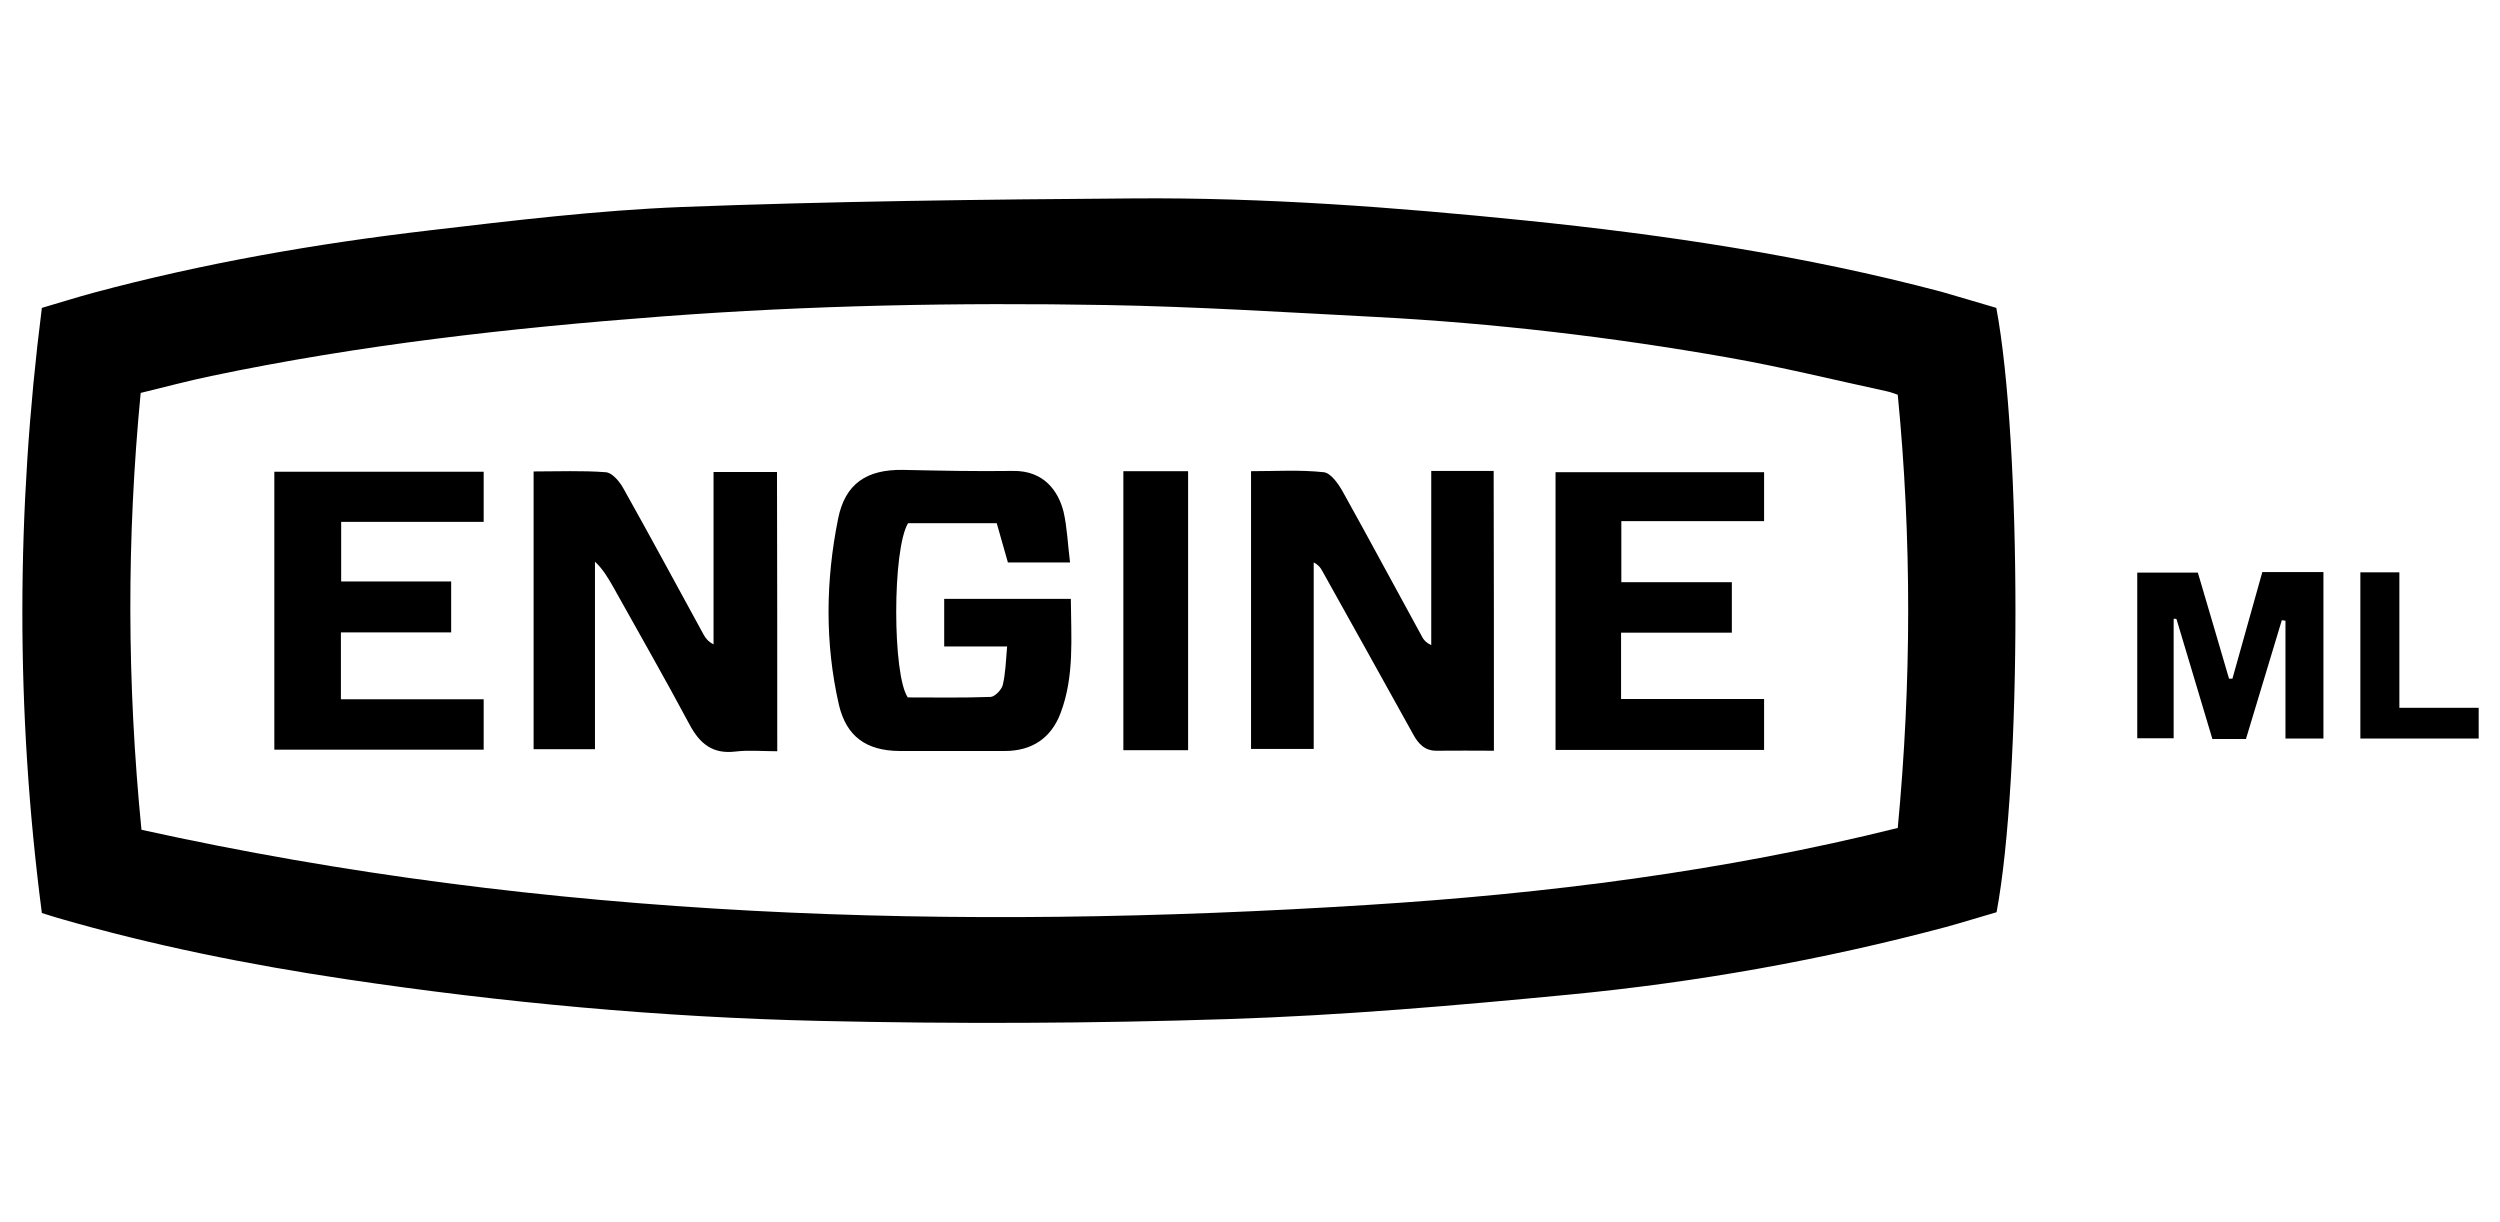
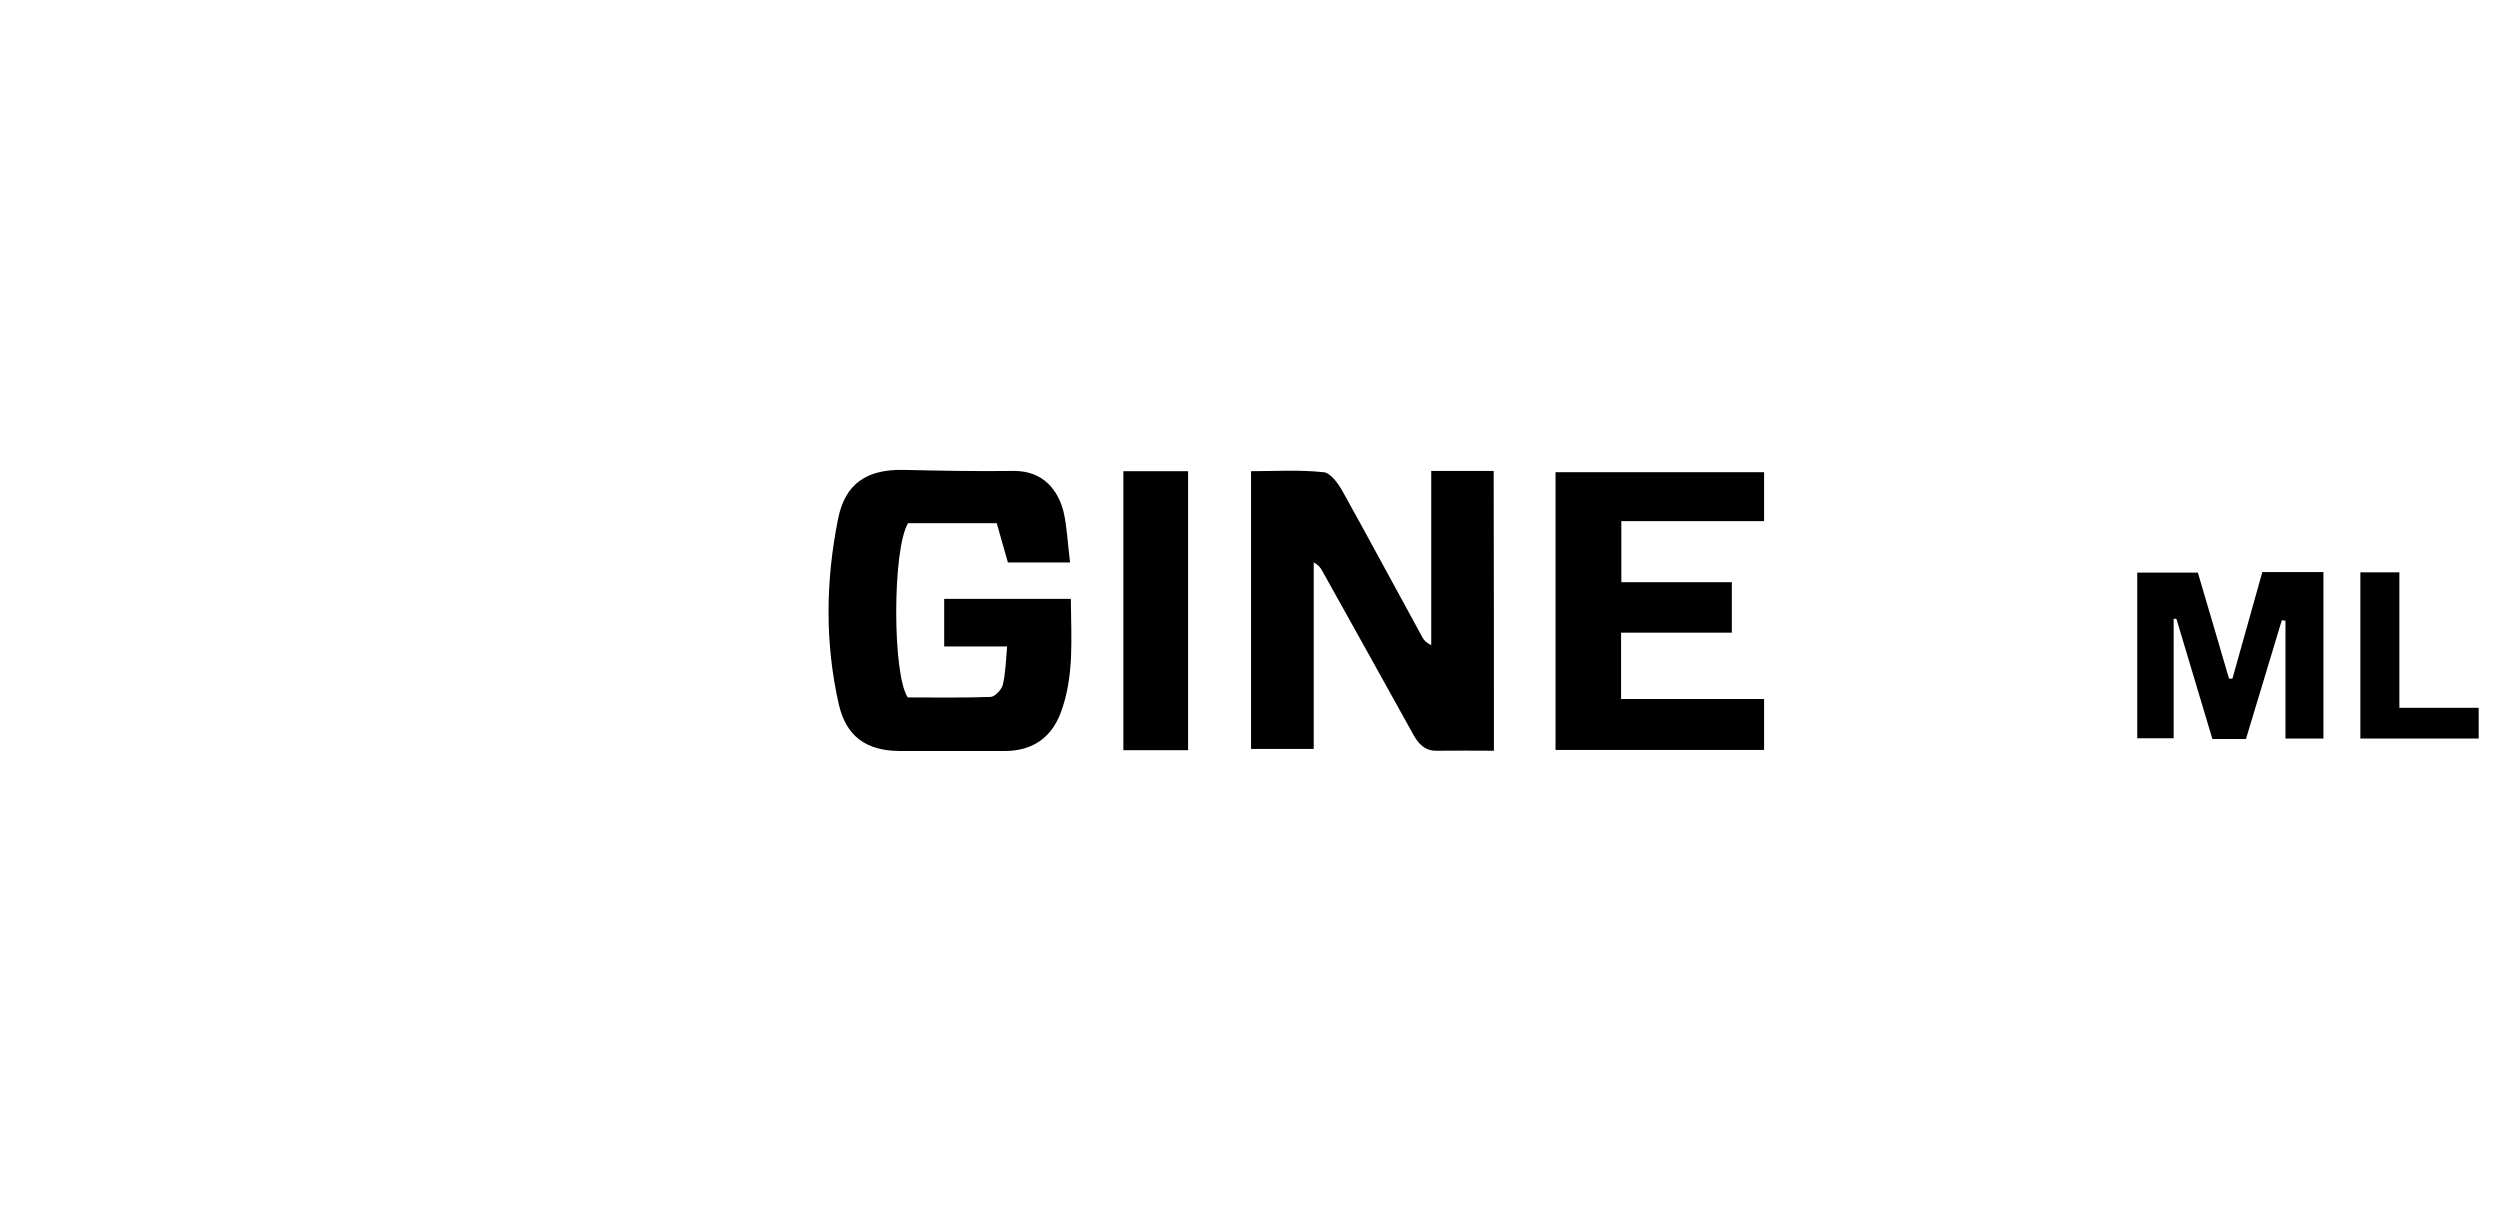
<svg xmlns="http://www.w3.org/2000/svg" xml:space="preserve" style="enable-background:new 0 0 961.4 469.8;" viewBox="0 0 961.4 469.8" height="469.8px" width="961.4px" y="0px" x="0px" id="Layer_1" version="1.1">
  <g>
-     <path d="M767.7,118.4c9.8,52.3,9.8,180.6,0.1,232.4c-6.3,1.8-12.9,3.9-19.5,5.7c-47.6,12.7-96,21.3-145,26   c-43.6,4.2-87.3,8-131.1,9.4c-52.3,1.7-104.8,1.9-157.1,0.7c-60.9-1.4-121.5-7-181.8-16c-37.5-5.6-74.6-13-111.1-23.6   c-1.9-0.5-3.7-1.2-6.1-1.9c-10.1-77.5-9.9-154.8,0-232.7c6.6-1.9,13.1-4,19.8-5.8c42.4-11.4,85.6-18.9,129.2-24   c32.3-3.8,64.7-7.7,97.1-9c57.9-2.2,115.8-2.9,173.7-3.3c50.4-0.4,100.7,3.4,150.8,8.5c53.9,5.5,107.4,13.5,159.9,27.4   C753.7,114.2,760.7,116.4,767.7,118.4z M54.4,319.1c156,34.5,313.3,38.9,471.5,28.9c68.7-4.3,136.9-12.9,203.9-29.6   c5.3-56,5.4-111.2,0-166.6c-1.5-0.5-2.7-1-4.1-1.3c-20.4-4.4-40.6-9.4-61.1-13c-44.8-7.9-89.9-13.2-135.3-15.6   c-34.7-1.8-69.3-4-104-4.6c-57-1-113.9,0.1-170.8,4.4c-58.2,4.4-116.1,10.9-173.3,22.9c-9.1,1.9-18,4.3-27.1,6.5   C48.7,207.1,48.8,262.3,54.4,319.1z" />
    <path d="M835.9,238c0,15.1,0,30.3,0,45.9c-4.9,0-9.2,0-14,0c0-21,0-42,0-63.7c7.4,0,14.8,0,23.3,0c3.9,13.3,8,27,12,40.8   c0.4,0,0.8,0,1.3,0c3.8-13.7,7.7-27.3,11.5-41c8.1,0,15.4,0,23.5,0c0,21.2,0,42.3,0,64c-4.2,0-9.1,0-14.6,0c0-15.1,0-30.2,0-45.3   c-0.5-0.1-1-0.1-1.4-0.2c-4.6,15.1-9.1,30.2-13.8,45.7c-4.2,0-8,0-12.9,0c-4.6-15.3-9.2-30.7-13.8-46.1   C836.6,237.9,836.3,237.9,835.9,238z" />
    <path d="M922.7,272.2c11,0,20.5,0,30.5,0c0,3.8,0,7.5,0,11.8c-14.8,0-29.9,0-45.5,0c0-10.8,0-21.4,0-32.1c0-10.5,0-20.9,0-31.8   c5,0,9.5,0,15,0C922.7,237.1,922.7,254.4,922.7,272.2z" />
    <path d="M574.5,288.7c-7.6,0-14.8-0.1-21.9,0c-4.7,0.1-7.2-2.7-9.2-6.4c-11.6-21-23.3-41.9-35-62.9c-0.6-1.1-1.4-2.2-3.2-3.1   c0,23.7,0,47.5,0,71.7c-8.4,0-16,0-24.1,0c0-35.4,0-70.8,0-106.8c9.3,0,18.7-0.6,28,0.4c2.7,0.3,5.7,4.6,7.4,7.7   c10.3,18.5,20.3,37.2,30.5,55.8c0.6,1.1,1.5,2.1,3.4,3c0-22.2,0-44.4,0-67c8.5,0,16.1,0,24,0C574.5,217.1,574.5,252.5,574.5,288.7z" />
-     <path d="M298.9,288.9c-5.7,0-10.9-0.5-16,0.1c-8.9,1.1-13.8-3-17.8-10.5c-9.5-17.8-19.6-35.4-29.4-53c-1.9-3.3-3.8-6.6-6.9-9.5   c0,23.9,0,47.7,0,72.1c-8,0-15.6,0-23.6,0c0-35.4,0-70.8,0-106.8c9.4,0,18.7-0.4,27.8,0.3c2.4,0.2,5.2,3.5,6.6,6   c10.5,18.7,20.6,37.5,30.9,56.3c0.8,1.5,1.8,2.8,3.9,3.9c0-21.9,0-43.8,0-66.3c8.5,0,16.2,0,24.4,0   C298.9,217.1,298.9,252.5,298.9,288.9z" />
    <path d="M411.5,216.3c-8.9,0-16.6,0-23.9,0c-1.5-5.4-3-10.5-4.3-15.1c-12.6,0-23.6,0-34.1,0c-6.1,10.1-6,58.5-0.1,67   c10.6,0,21.2,0.2,31.9-0.2c1.6-0.1,4.1-2.7,4.6-4.5c1.1-4.5,1.2-9.3,1.7-14.9c-8.6,0-16.3,0-24.2,0c0-6.6,0-12.3,0-18.3   c16.3,0,32.2,0,48.7,0c0.1,15,1.4,29.7-3.9,43.8c-3.6,9.7-11,14.7-21.5,14.7c-13.5,0-27,0-40.5,0c-12.7-0.1-20.4-5.5-23.3-17.8   c-5.4-23.7-5.1-47.7-0.3-71.5c2.7-13.6,11.1-19,24.9-18.8c14.1,0.3,28.2,0.6,42.3,0.4c12-0.2,17.5,7.8,19.5,15.7   C410.4,202.9,410.6,209.3,411.5,216.3z" />
-     <path d="M186,181.4c0,6.3,0,12.3,0,19.3c-18.2,0-36.4,0-54.8,0c0,8,0,15.1,0,22.9c13.9,0,27.9,0,42.3,0c0,6.8,0,12.8,0,19.6   c-14.1,0-28.1,0-42.4,0c0,8.8,0,16.9,0,25.7c18.3,0,36.4,0,54.9,0c0,6.9,0,12.9,0,19.4c-26.8,0-53.4,0-80.5,0c0-35.6,0-71,0-106.9   C132.3,181.4,158.9,181.4,186,181.4z" />
    <path d="M678.4,181.6c0,6.3,0,12.1,0,18.8c-18.2,0-36.4,0-54.9,0c0,8.1,0,15.5,0,23.5c14.1,0,28.1,0,42.5,0c0,6.7,0,12.7,0,19.4   c-14.4,0-28.3,0-42.6,0c0,8.7,0,16.8,0,25.5c18.2,0,36.3,0,55,0c0,6.9,0,13,0,19.6c-26.7,0-53.2,0-80.2,0c0-35.4,0-70.8,0-106.8   C624.7,181.6,651.1,181.6,678.4,181.6z" />
    <path d="M456.9,288.5c-8.5,0-16.5,0-24.9,0c0-35.8,0-71.4,0-107.3c8.3,0,16.4,0,24.9,0C456.9,217,456.9,252.5,456.9,288.5z" />
  </g>
</svg>